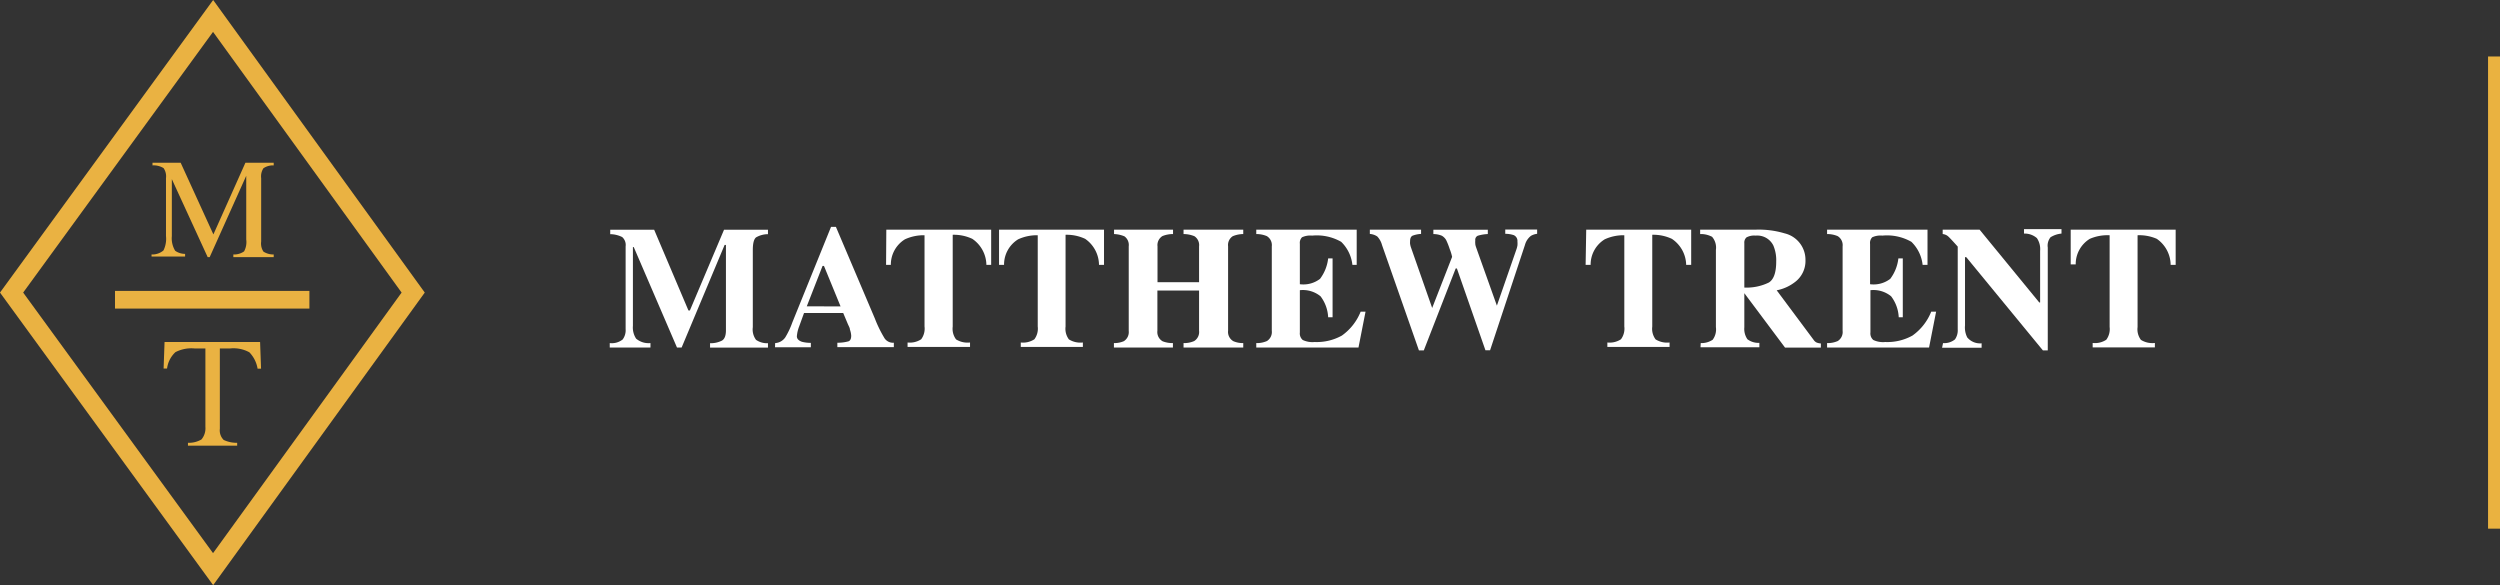
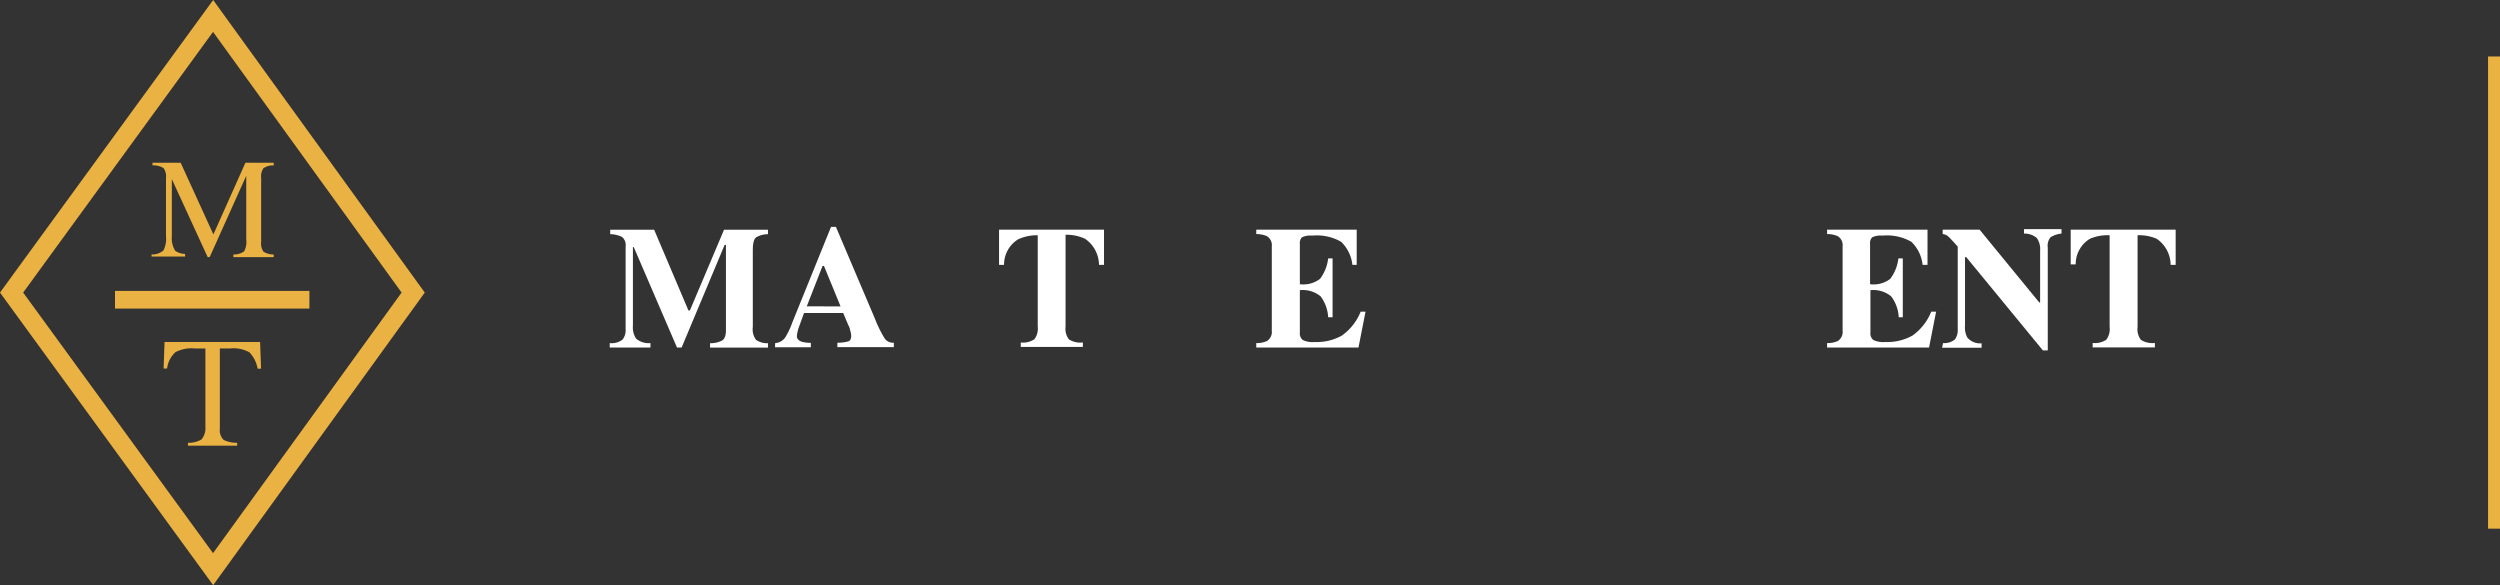
<svg xmlns="http://www.w3.org/2000/svg" viewBox="0 0 209.35 48.99">
  <rect x="0" y="0" width="209.35" height="48.99" fill="#333333" stroke="none" />
  <defs>
    <style>.cls-1{fill:#eab242;}.cls-2{fill:#fff;}.cls-3{fill:none;stroke:#eab240;stroke-miterlimit:10;}</style>
  </defs>
  <title>MatthewTrent-footer-logo</title>
  <g id="Layer_2" data-name="Layer 2">
    <g id="Layer_1-2" data-name="Layer 1">
      <rect class="cls-1" x="9.63" y="24.36" width="16.28" height="1.48" />
      <path class="cls-1" d="M17.85,49,0,24.5,17.85,0,35.57,24.5ZM1.94,24.5l15.9,21.82L33.63,24.5,17.84,2.67Z" />
      <path class="cls-1" d="M12.69,21.31a1.44,1.44,0,0,0,1-.34,2.2,2.2,0,0,0,.21-1.2V14.92a1.22,1.22,0,0,0-.2-.84,1.58,1.58,0,0,0-.93-.23v-.22h2.36l2.74,6,2.68-6h2.37v.22a1.42,1.42,0,0,0-.86.24,1.24,1.24,0,0,0-.19.83v5.31a1.23,1.23,0,0,0,.19.84,1.53,1.53,0,0,0,.86.24v.22H19.54v-.22a1.46,1.46,0,0,0,.9-.26,1.63,1.63,0,0,0,.18-1V14.72l-3.06,6.81h-.17l-3-6.53v4.77A2,2,0,0,0,14.67,21a1.44,1.44,0,0,0,.83.26v.22H12.69Z" />
      <path class="cls-1" d="M13.78,28.64h8l.08,2.23h-.29a2.57,2.57,0,0,0-.69-1.37,2.78,2.78,0,0,0-1.62-.32h-.85V35.9a1.13,1.13,0,0,0,.32.94,2.52,2.52,0,0,0,1.13.24v.24H15.74v-.24a2.08,2.08,0,0,0,1.13-.28,1.46,1.46,0,0,0,.33-1.06V29.18h-.9a2.9,2.9,0,0,0-1.61.31,2.25,2.25,0,0,0-.7,1.37h-.29Z" />
      <path class="cls-2" d="M51.06,28.73a1.47,1.47,0,0,0,1.08-.3,1.29,1.29,0,0,0,.25-.87V20.63a.88.88,0,0,0-.29-.78,2.3,2.3,0,0,0-1-.24v-.37h3.68L57.65,26h.12l2.86-6.76h3.68v.37a2,2,0,0,0-1,.27q-.27.22-.27,1.06v6.46a1.46,1.46,0,0,0,.27,1.06,1.62,1.62,0,0,0,1,.28v.37H59.46v-.37a2.07,2.07,0,0,0,1-.22q.33-.2.33-.86V20.51h-.11L57.08,29.1h-.39l-3.62-8.41H53v6.6a1.69,1.69,0,0,0,.27,1.07,1.62,1.62,0,0,0,1.2.37v.37H51.06Z" />
      <path class="cls-2" d="M64.91,28.73a1.1,1.1,0,0,0,.85-.48A6.68,6.68,0,0,0,66.35,27l3.24-8H70l3.26,7.67a10.34,10.34,0,0,0,.82,1.67.86.86,0,0,0,.77.36v.37H70.12v-.37a3.32,3.32,0,0,0,.94-.12q.22-.09.22-.47a1.88,1.88,0,0,0-.11-.52c0-.14-.11-.3-.19-.5l-.37-.88H67.33l-.41,1.13a2.92,2.92,0,0,0-.19.82q0,.31.42.46a2.82,2.82,0,0,0,.75.09v.37h-3Zm5.48-3.07L69,22.27h-.12l-1.32,3.38Z" />
-       <path class="cls-2" d="M74.22,19.23H83v2.95H82.6A2.68,2.68,0,0,0,81.42,20a3.65,3.65,0,0,0-1.64-.34v7.69a1.48,1.48,0,0,0,.28,1.07,1.81,1.81,0,0,0,1.17.26v.37H76v-.37a1.72,1.72,0,0,0,1.14-.27,1.49,1.49,0,0,0,.28-1.07V19.7a3.74,3.74,0,0,0-1.64.34,2.48,2.48,0,0,0-1.18,2.14H74.2Z" />
      <path class="cls-2" d="M83.66,19.23h8.79v2.95h-.42A2.68,2.68,0,0,0,90.87,20a3.65,3.65,0,0,0-1.64-.34v7.69a1.48,1.48,0,0,0,.28,1.07,1.81,1.81,0,0,0,1.17.26v.37H85.48v-.37a1.72,1.72,0,0,0,1.14-.27,1.49,1.49,0,0,0,.28-1.07V19.7a3.74,3.74,0,0,0-1.64.34,2.48,2.48,0,0,0-1.18,2.14h-.42Z" />
-       <path class="cls-2" d="M93.28,28.73a2,2,0,0,0,.83-.16.9.9,0,0,0,.41-.86V20.63a.9.9,0,0,0-.36-.84,2.49,2.49,0,0,0-.87-.19v-.37h4.94v.37a2.34,2.34,0,0,0-.89.17.89.89,0,0,0-.41.86v3h3.48v-3a.89.89,0,0,0-.39-.85,2.41,2.41,0,0,0-.91-.18v-.37h5v.37a2.32,2.32,0,0,0-.88.18.88.88,0,0,0-.39.84V27.7a.89.89,0,0,0,.44.87,2,2,0,0,0,.83.16v.37h-5v-.37a2.08,2.08,0,0,0,.89-.17.89.89,0,0,0,.41-.86V24.33H96.92V27.7a.89.89,0,0,0,.44.88,2.27,2.27,0,0,0,.86.15v.37H93.28Z" />
      <path class="cls-2" d="M105.2,29.1v-.37a2.08,2.08,0,0,0,.89-.17.89.89,0,0,0,.41-.86V20.63a.88.88,0,0,0-.42-.86,2.25,2.25,0,0,0-.88-.17v-.37h8.41v2.95h-.36a3.16,3.16,0,0,0-.94-1.93,4.12,4.12,0,0,0-2.43-.52,1.64,1.64,0,0,0-.85.14.67.67,0,0,0-.18.55v3.38a2.29,2.29,0,0,0,1.69-.45,3.5,3.5,0,0,0,.68-1.71h.37v4.93h-.37a3.14,3.14,0,0,0-.64-1.76,2.34,2.34,0,0,0-1.73-.51v3.54a.72.72,0,0,0,.24.63,1.9,1.9,0,0,0,1,.17,4.31,4.31,0,0,0,2.28-.54,4.5,4.5,0,0,0,1.57-2h.41l-.59,3Z" />
-       <path class="cls-2" d="M119,19.23v.36a2.26,2.26,0,0,0-.72.15c-.13.07-.2.22-.2.46a1.32,1.32,0,0,0,0,.22,2,2,0,0,0,.06.26l1.79,5.11h0l1.67-4.28a3.73,3.73,0,0,0-.2-.65,5.87,5.87,0,0,0-.3-.76,1,1,0,0,0-.36-.36,1.9,1.9,0,0,0-.71-.14v-.36h4.56v.36a3.35,3.35,0,0,0-.84.14.37.37,0,0,0-.21.39,1.53,1.53,0,0,0,0,.28c0,.14.08.32.16.56l1.68,4.71h-.06L127,20.84a2.27,2.27,0,0,0,.07-.28,1.67,1.67,0,0,0,0-.33.53.53,0,0,0-.31-.54,2.23,2.23,0,0,0-.71-.11v-.36h2.67v.36a1.32,1.32,0,0,0-.52.17,1.44,1.44,0,0,0-.5.76l-2.92,8.82h-.39L122,22.48h-.1l-2.67,6.86h-.41l-3.09-8.82a1.65,1.65,0,0,0-.4-.72,1.3,1.3,0,0,0-.62-.21v-.36Z" />
-       <path class="cls-2" d="M132.83,19.23h8.79v2.95h-.42A2.68,2.68,0,0,0,140,20a3.65,3.65,0,0,0-1.64-.34v7.69a1.48,1.48,0,0,0,.28,1.07,1.81,1.81,0,0,0,1.17.26v.37h-5.21v-.37a1.72,1.72,0,0,0,1.14-.27,1.49,1.49,0,0,0,.28-1.07V19.7a3.74,3.74,0,0,0-1.64.34,2.48,2.48,0,0,0-1.18,2.14h-.42Z" />
-       <path class="cls-2" d="M142.42,28.73a1.68,1.68,0,0,0,1-.28,1.45,1.45,0,0,0,.27-1.06V20.93a1.39,1.39,0,0,0-.32-1.1,2,2,0,0,0-1-.23v-.37h4.7a7.53,7.53,0,0,1,2.37.31,2.27,2.27,0,0,1,1.75,2.23,2.21,2.21,0,0,1-.92,1.88,3.6,3.6,0,0,1-1.49.66l3.1,4.16a.6.6,0,0,0,.26.22,1.13,1.13,0,0,0,.34.07v.35h-3l-3.41-4.56h0v2.86a1.53,1.53,0,0,0,.26,1,1.53,1.53,0,0,0,1,.3v.37h-4.93Zm5.7-5.07q.62-.38.62-1.76a3.15,3.15,0,0,0-.24-1.34,1.5,1.5,0,0,0-1.48-.83,1.35,1.35,0,0,0-.77.15.58.58,0,0,0-.18.48v3.72A4.22,4.22,0,0,0,148.12,23.66Z" />
      <path class="cls-2" d="M153,29.1v-.37a2.08,2.08,0,0,0,.89-.17.89.89,0,0,0,.41-.86V20.63a.88.88,0,0,0-.42-.86,2.25,2.25,0,0,0-.88-.17v-.37h8.41v2.95H161a3.16,3.16,0,0,0-.94-1.93,4.12,4.12,0,0,0-2.43-.52,1.64,1.64,0,0,0-.85.14.67.67,0,0,0-.18.55v3.38a2.29,2.29,0,0,0,1.69-.45,3.5,3.5,0,0,0,.68-1.71h.37v4.93H159a3.14,3.14,0,0,0-.64-1.76,2.34,2.34,0,0,0-1.73-.51v3.54a.72.72,0,0,0,.24.63,1.9,1.9,0,0,0,1,.17,4.31,4.31,0,0,0,2.28-.54,4.5,4.5,0,0,0,1.57-2h.41l-.59,3Z" />
      <path class="cls-2" d="M162.71,28.73a1.41,1.41,0,0,0,1-.31,1.33,1.33,0,0,0,.23-.85V20.65q-.67-.75-.83-.88a.82.82,0,0,0-.43-.17v-.37h3.09l5,6.1h.07V21a1.64,1.64,0,0,0-.27-1.06,1.56,1.56,0,0,0-1.08-.38v-.37h3.14v.37a2.09,2.09,0,0,0-.92.31,1.12,1.12,0,0,0-.23.86v8.61h-.41l-6.42-7.81h-.1v5.73a1.81,1.81,0,0,0,.19,1,1.4,1.4,0,0,0,1.2.49v.37h-3.31Z" />
      <path class="cls-2" d="M173.4,19.23h8.79v2.95h-.42A2.68,2.68,0,0,0,180.61,20,3.65,3.65,0,0,0,179,19.7v7.69a1.48,1.48,0,0,0,.28,1.07,1.81,1.81,0,0,0,1.17.26v.37h-5.21v-.37a1.72,1.72,0,0,0,1.14-.27,1.49,1.49,0,0,0,.28-1.07V19.7A3.74,3.74,0,0,0,175,20a2.48,2.48,0,0,0-1.18,2.14h-.42Z" />
      <line class="cls-3" x1="208.85" y1="4.73" x2="208.85" y2="44.27" />
    </g>
  </g>
</svg>